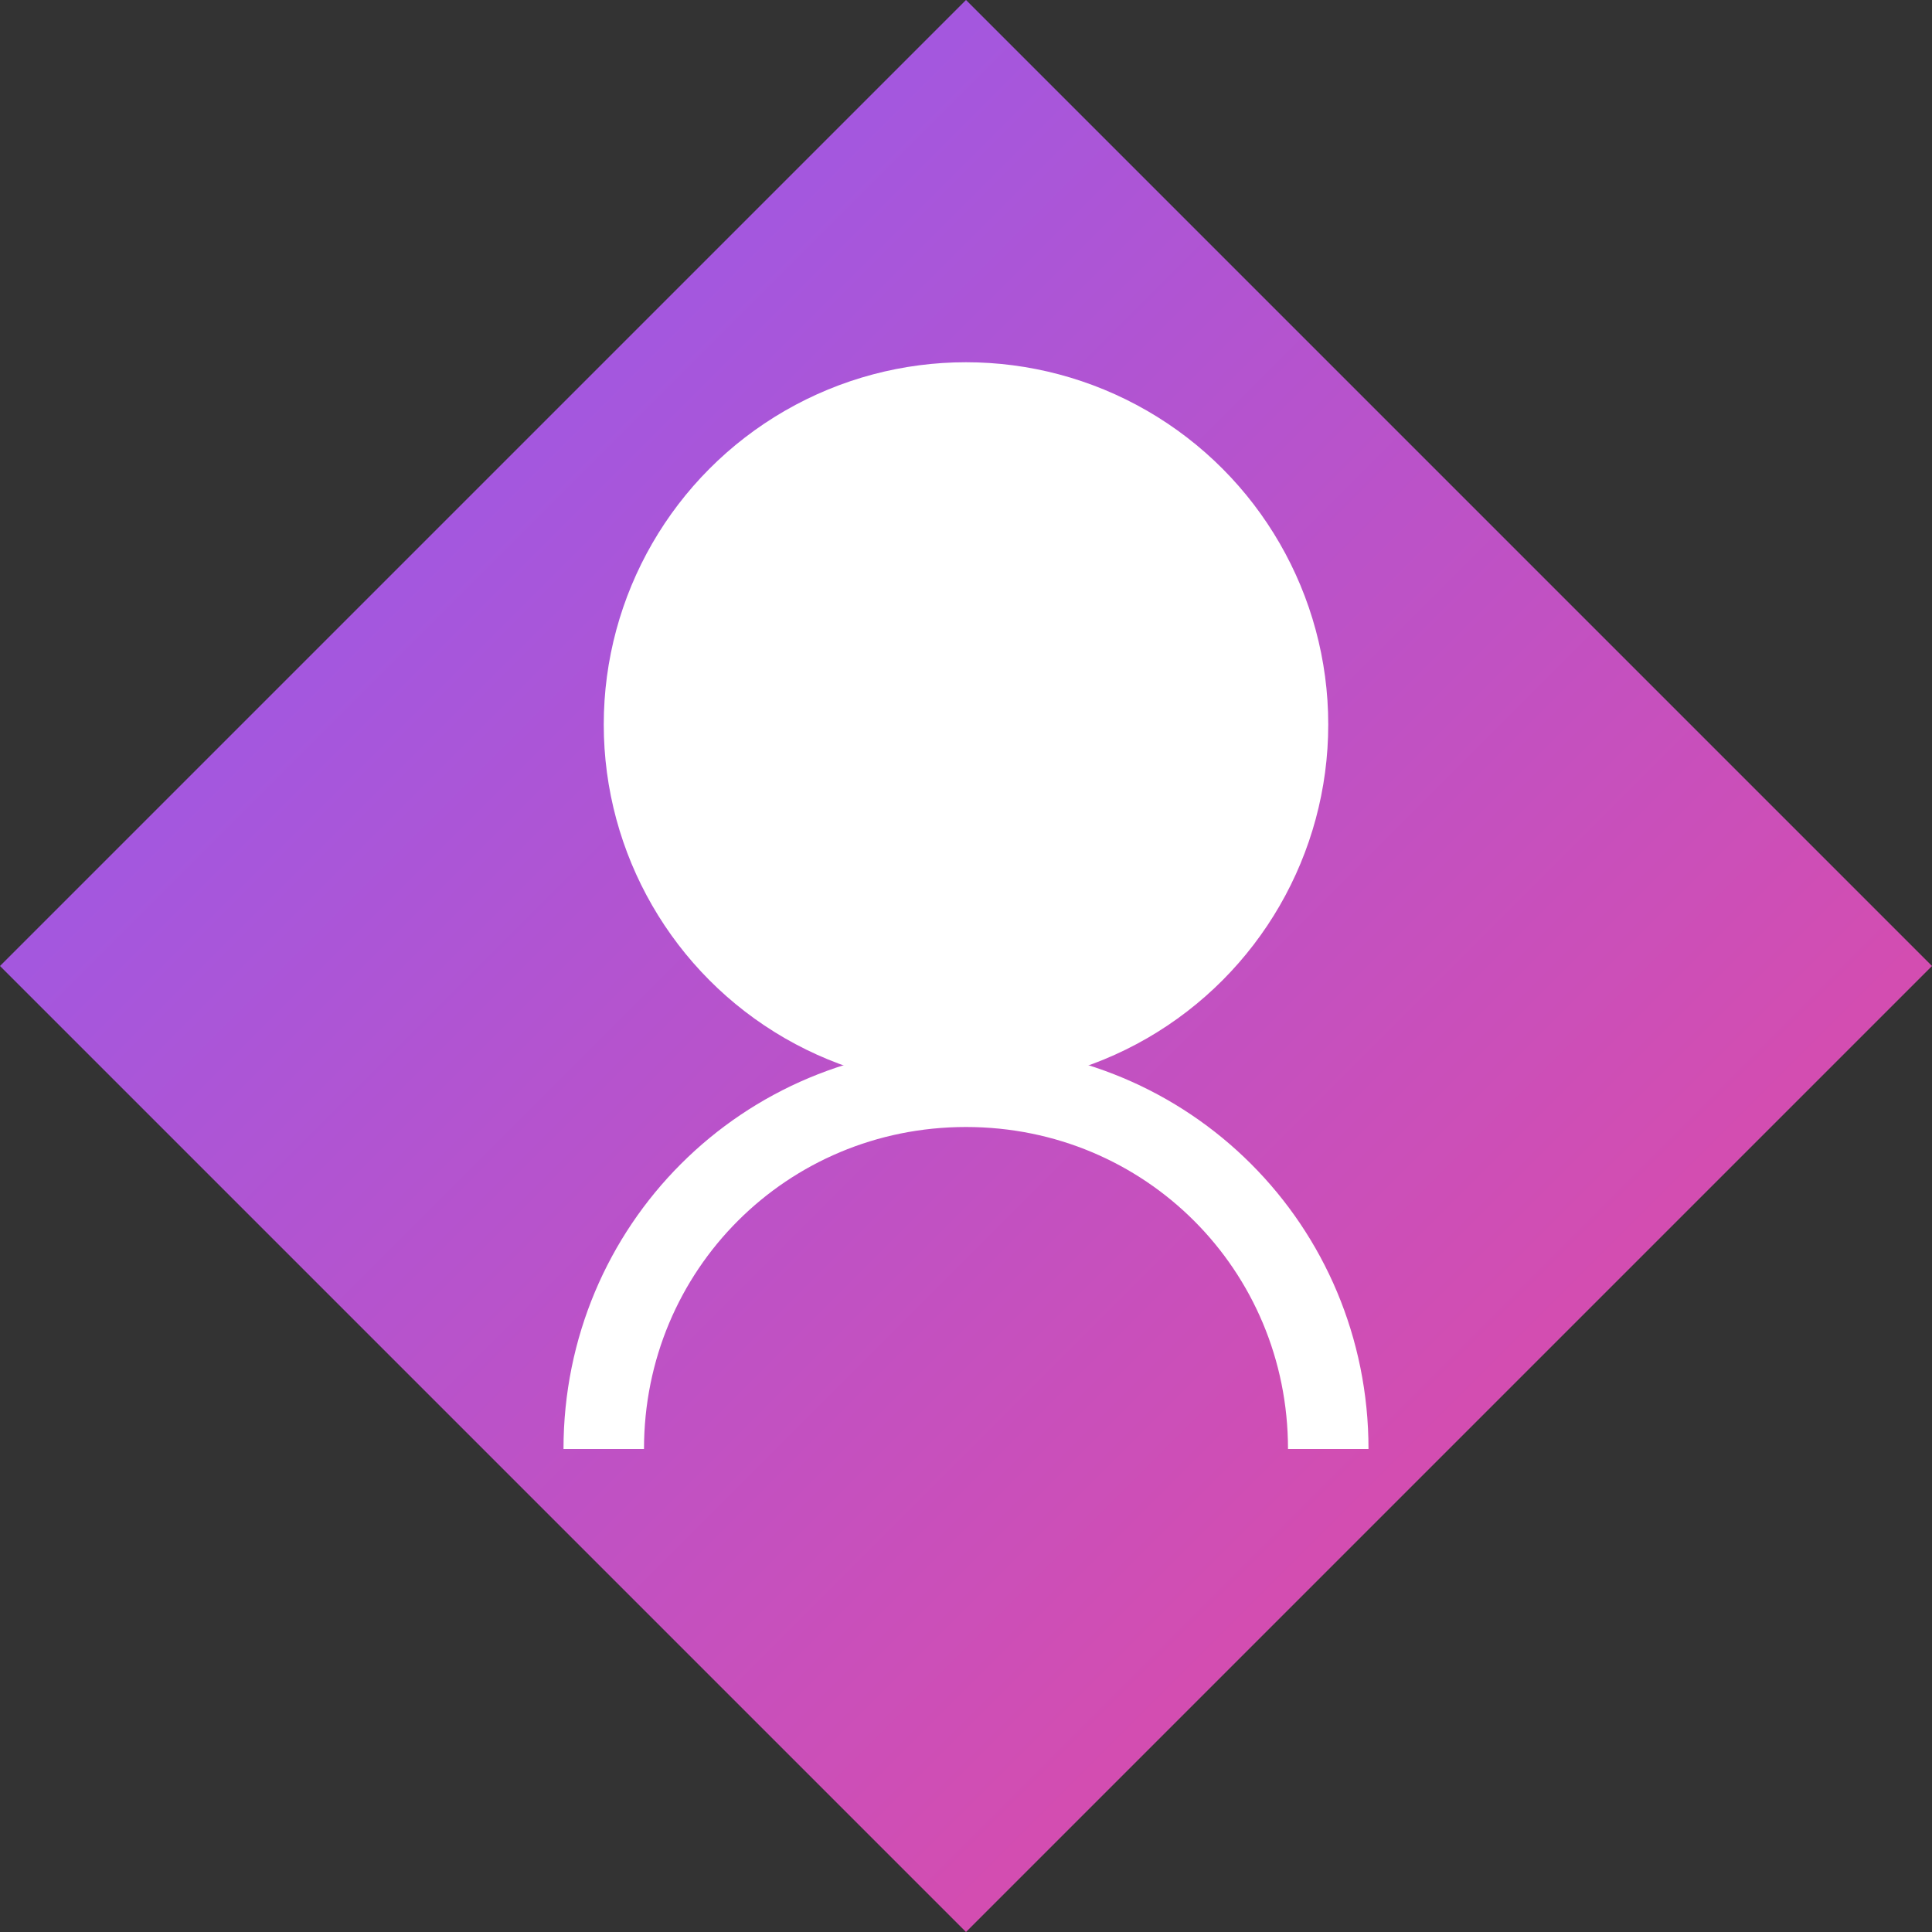
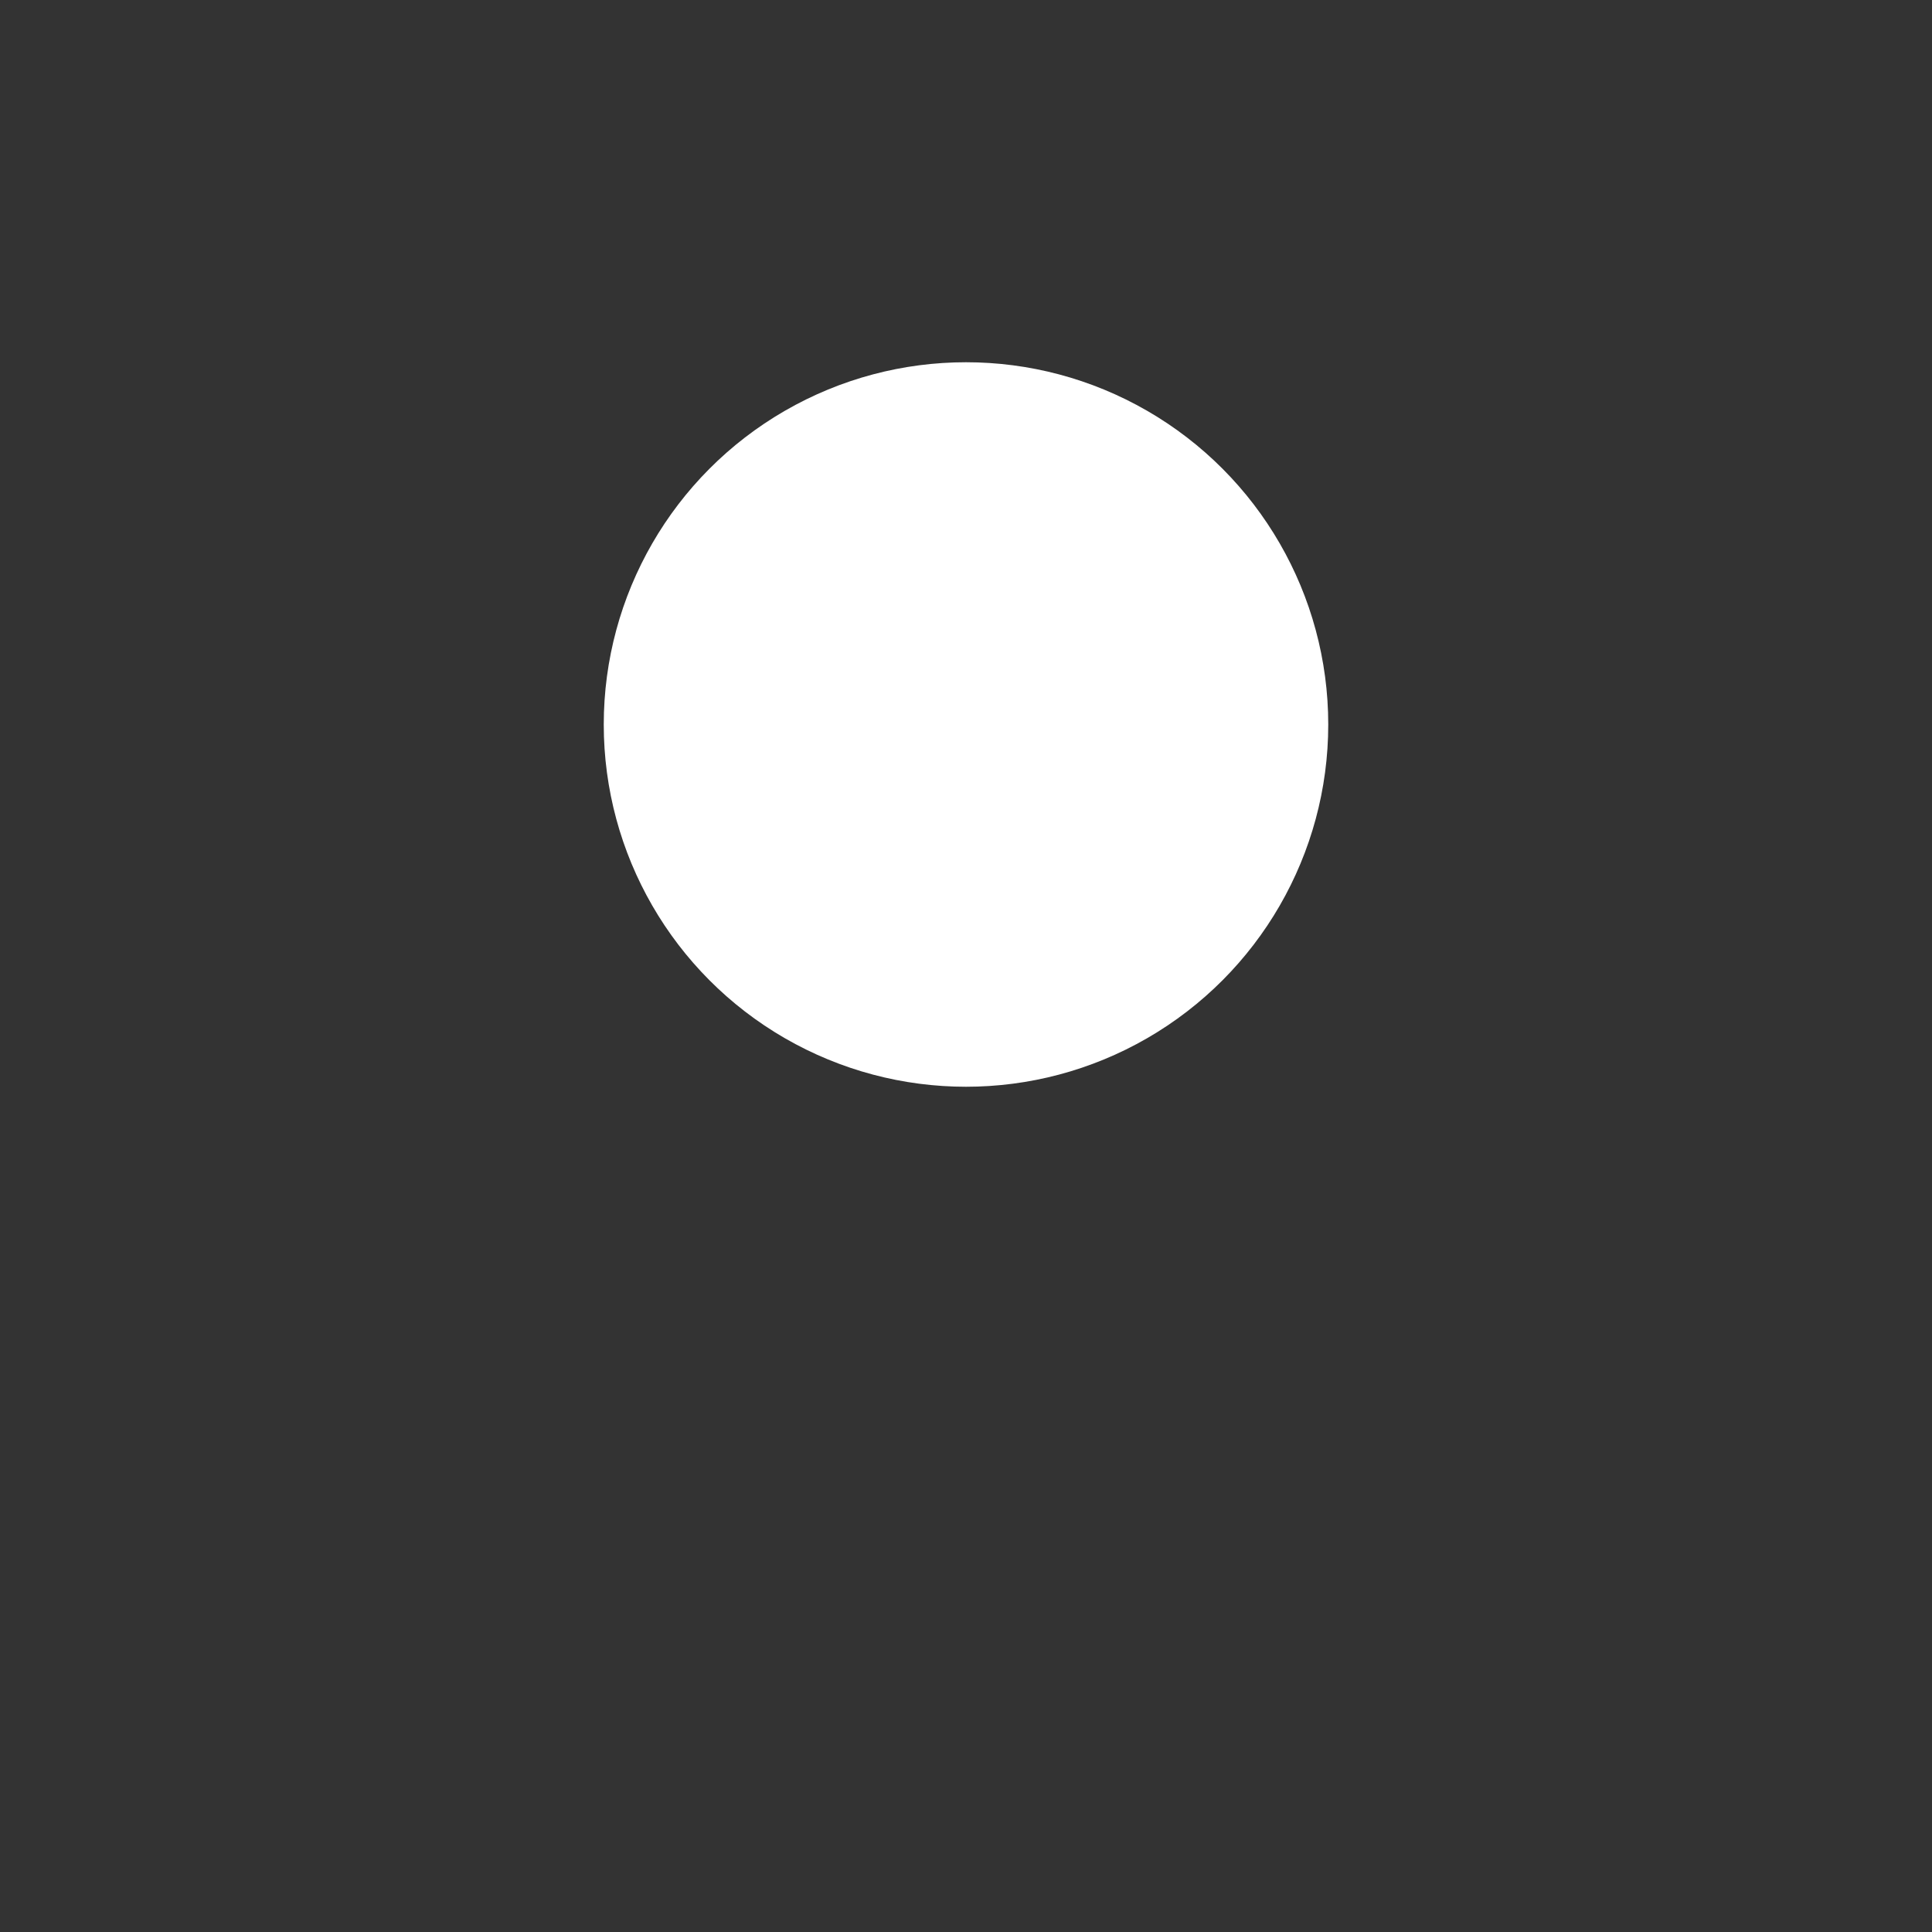
<svg xmlns="http://www.w3.org/2000/svg" width="192" height="192" viewBox="0 0 192 192">
  <rect x="0" y="0" width="192" height="192" fill="#333333" stroke="none" />
  <defs>
    <linearGradient id="grad" x1="0%" y1="0%" x2="100%" y2="100%">
      <stop offset="0%" style="stop-color:#8b5cf6;stop-opacity:1" />
      <stop offset="100%" style="stop-color:#ec4899;stop-opacity:1" />
    </linearGradient>
  </defs>
-   <path d="M96 0L192 96L96 192L0 96L96 0Z" fill="url(#grad)" />
  <circle cx="96" cy="72" r="36" fill="#ffffff" />
-   <path d="M60 144c0-20 16-36 36-36s36 16 36 36" stroke="#ffffff" stroke-width="8" fill="none" />
</svg>